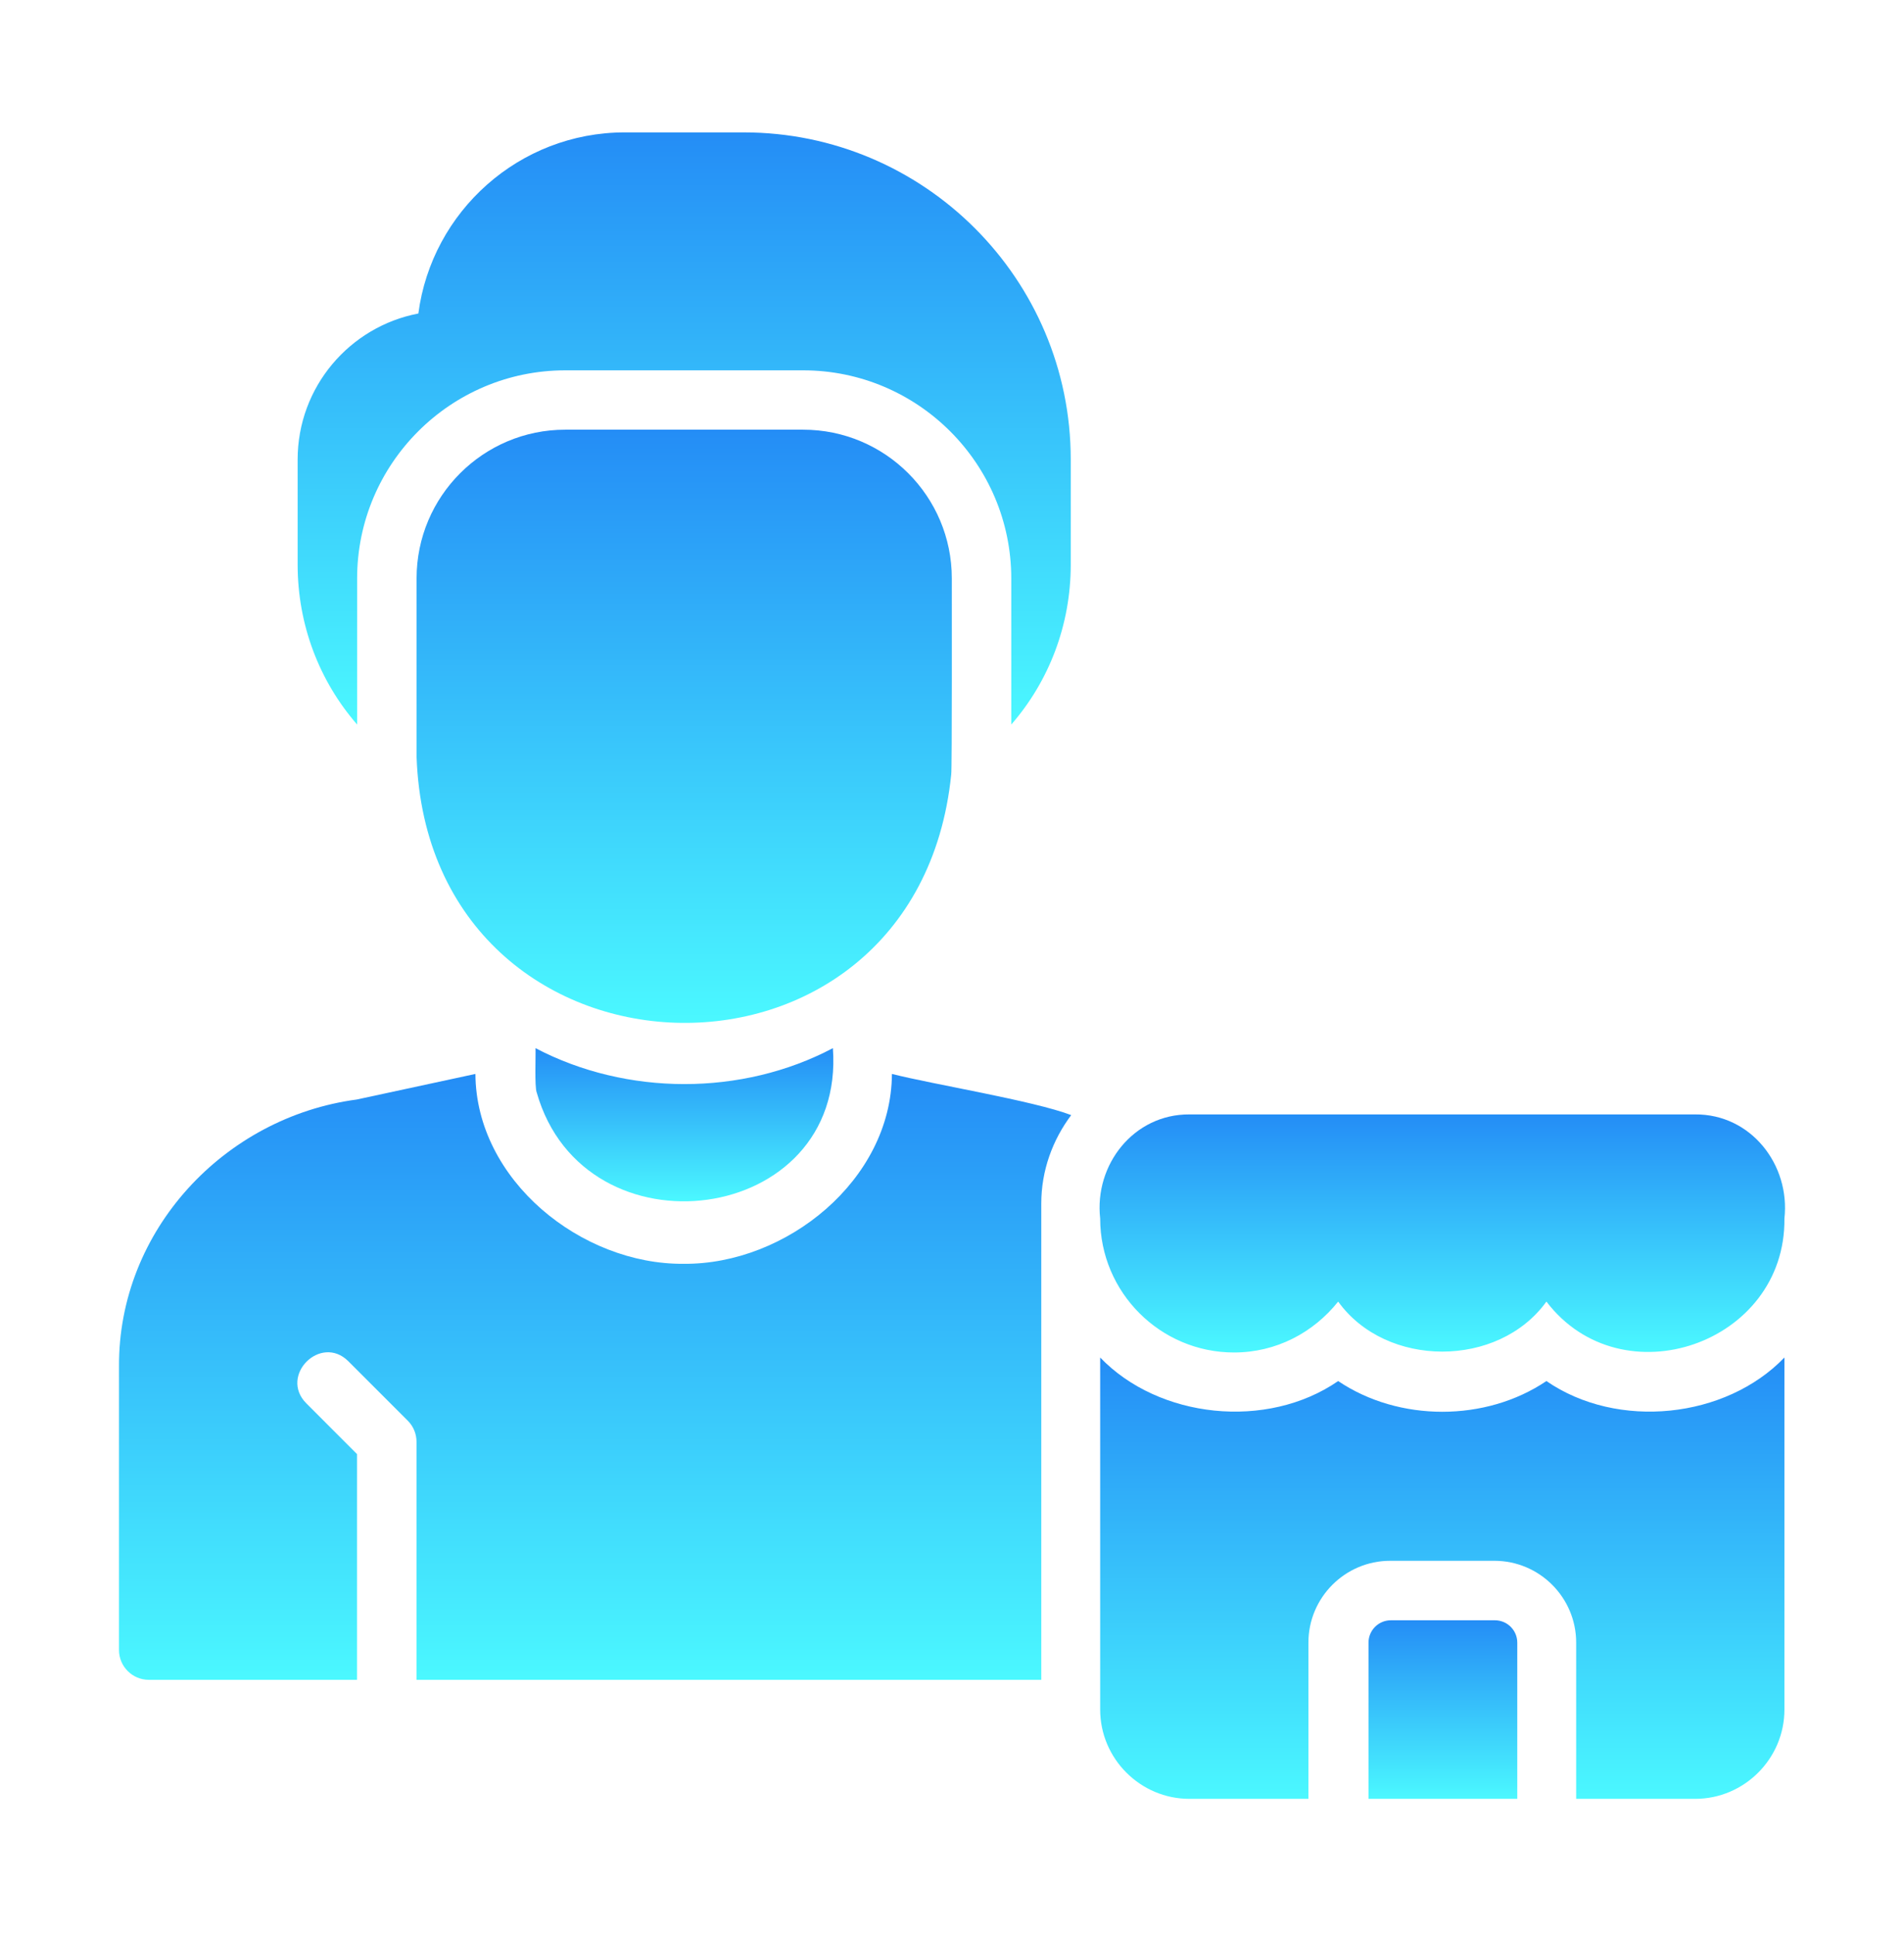
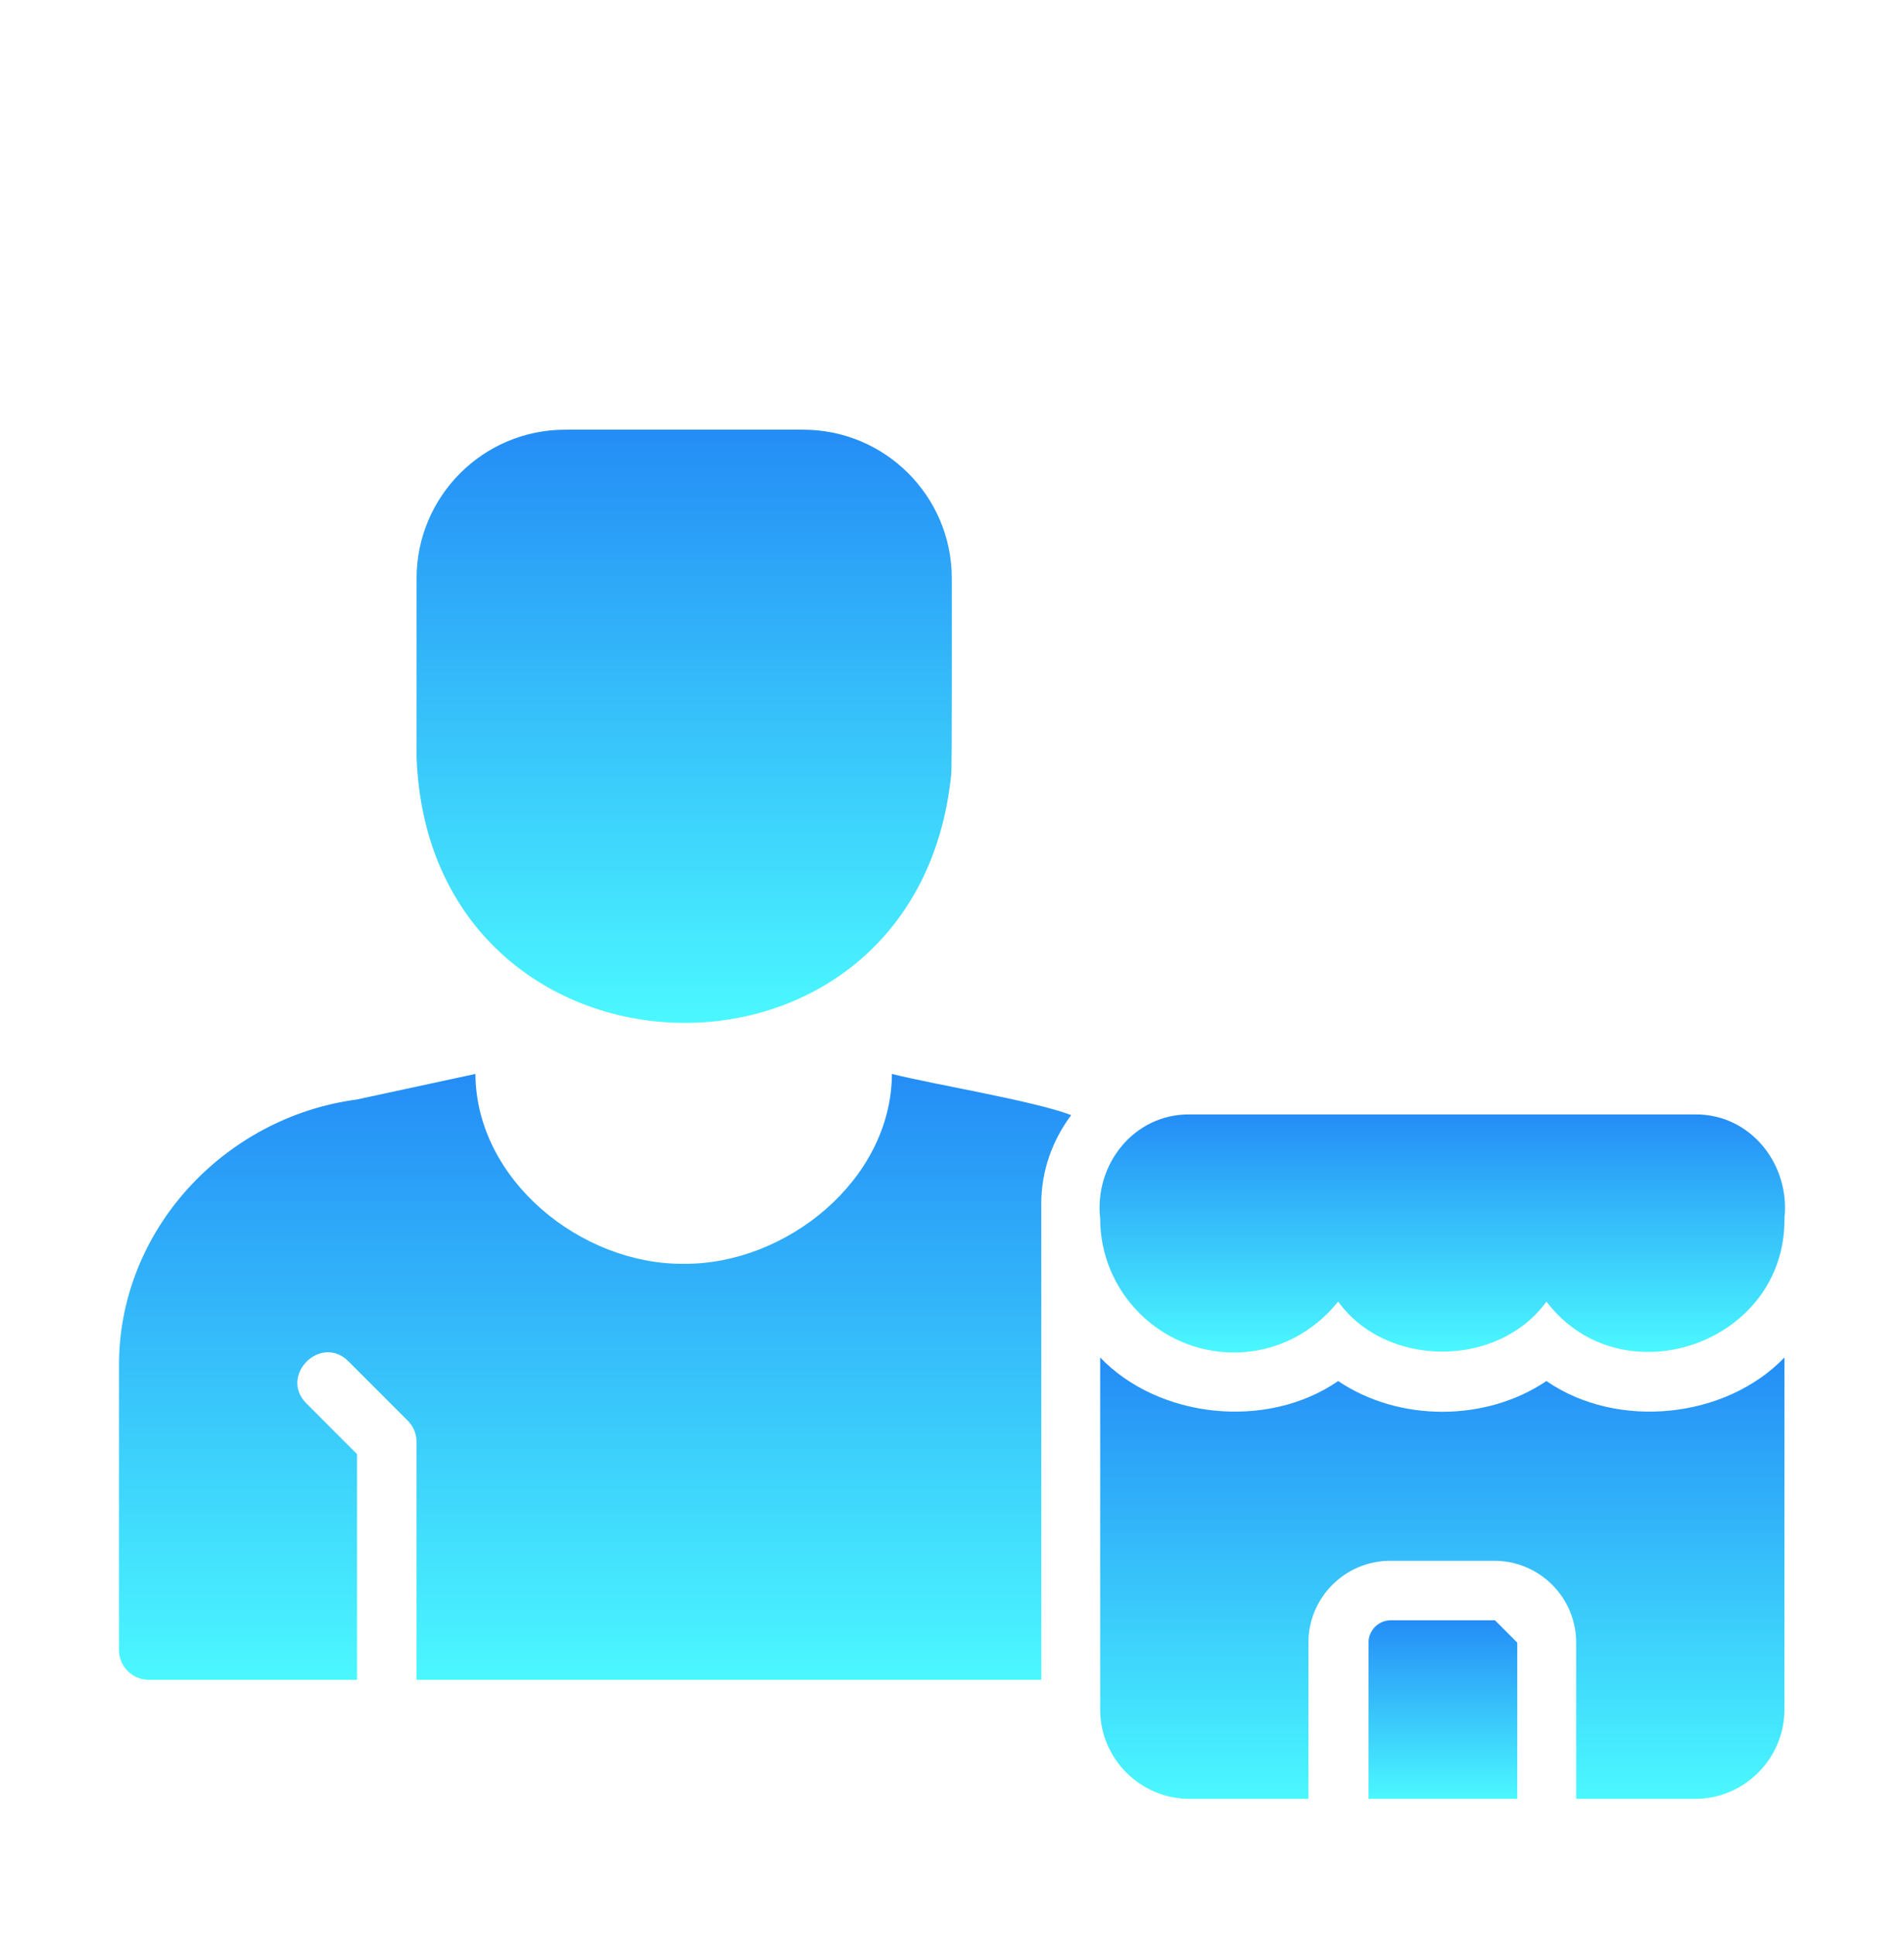
<svg xmlns="http://www.w3.org/2000/svg" width="62" height="63" viewBox="0 0 62 63" fill="none">
-   <path d="M48.68 52.747H45.289C44.889 52.747 44.563 53.073 44.563 53.474V58.56H49.407V53.474C49.407 53.073 49.081 52.747 48.68 52.747Z" fill="url(#paint0_linear_96_12832)" />
+   <path d="M48.68 52.747H45.289C44.889 52.747 44.563 53.073 44.563 53.474V58.56H49.407V53.474Z" fill="url(#paint0_linear_96_12832)" />
  <path d="M50.356 44.959C48.378 46.292 45.553 46.292 43.575 44.959C41.255 46.557 37.736 46.18 35.825 44.193V55.654C35.825 57.252 37.132 58.56 38.731 58.56H42.606V53.474C42.606 52.005 43.801 50.81 45.27 50.81H48.66C50.13 50.81 51.325 52.005 51.325 53.474V58.56H55.2C56.798 58.56 58.106 57.252 58.106 55.654V44.193C56.193 46.181 52.676 46.556 50.356 44.959Z" fill="url(#paint1_linear_96_12832)" />
  <path d="M40.184 44.029C41.56 44.029 42.77 43.38 43.575 42.372C45.139 44.543 48.792 44.543 50.356 42.372C52.807 45.589 58.151 43.747 58.106 39.669C58.3 37.915 57.014 36.266 55.2 36.279H38.731C36.919 36.267 35.628 37.914 35.825 39.669C35.825 42.072 37.782 44.029 40.184 44.029Z" fill="url(#paint2_linear_96_12832)" />
  <path d="M22.262 41.142C18.93 41.171 15.5 38.42 15.481 34.961L11.616 35.794C7.314 36.366 3.846 40.047 3.875 44.494V53.716C3.875 54.249 4.311 54.685 4.844 54.685H11.625V47.336L9.972 45.682C9.082 44.783 10.44 43.42 11.341 44.312C11.341 44.312 13.279 46.25 13.279 46.25C13.461 46.432 13.563 46.678 13.563 46.935V54.685H33.907V39.185C33.907 38.101 34.277 37.109 34.882 36.301C33.65 35.832 30.374 35.299 29.044 34.961C29.024 38.42 25.595 41.171 22.262 41.142Z" fill="url(#paint3_linear_96_12832)" />
-   <path d="M11.629 18.833C11.629 15.096 14.669 12.056 18.406 12.056H26.152C29.89 12.056 32.93 15.096 32.93 18.833V23.587C34.16 22.174 34.867 20.344 34.867 18.378V14.96C34.867 9.083 30.093 4.31 24.216 4.31H20.343C16.906 4.31 14.059 6.885 13.623 10.206C11.387 10.632 9.692 12.598 9.692 14.96V18.378C9.692 20.344 10.399 22.174 11.629 23.587L11.629 18.833Z" fill="url(#paint4_linear_96_12832)" />
-   <path d="M17.477 35.565C19.023 41.008 27.549 39.908 27.121 34.122C24.161 35.684 20.407 35.678 17.438 34.122C17.449 34.335 17.403 35.379 17.477 35.565Z" fill="url(#paint5_linear_96_12832)" />
  <path d="M30.974 25.219C31.006 25.093 30.991 19.127 30.994 18.829C30.994 16.156 28.825 13.988 26.152 13.988H18.406C15.734 13.988 13.565 16.156 13.565 18.829V24.638C13.96 35.818 29.835 36.348 30.974 25.219Z" fill="url(#paint6_linear_96_12832)" />
  <defs>
    <linearGradient id="paint0_linear_96_12832" x1="46.985" y1="52.747" x2="46.985" y2="58.56" gradientUnits="userSpaceOnUse">
      <stop stop-color="#248DF6" />
      <stop offset="1" stop-color="#4BF8FF" />
    </linearGradient>
    <linearGradient id="paint1_linear_96_12832" x1="46.965" y1="44.193" x2="46.965" y2="58.56" gradientUnits="userSpaceOnUse">
      <stop stop-color="#248DF6" />
      <stop offset="1" stop-color="#4BF8FF" />
    </linearGradient>
    <linearGradient id="paint2_linear_96_12832" x1="46.965" y1="36.279" x2="46.965" y2="44.029" gradientUnits="userSpaceOnUse">
      <stop stop-color="#248DF6" />
      <stop offset="1" stop-color="#4BF8FF" />
    </linearGradient>
    <linearGradient id="paint3_linear_96_12832" x1="19.378" y1="34.961" x2="19.378" y2="54.685" gradientUnits="userSpaceOnUse">
      <stop stop-color="#248DF6" />
      <stop offset="1" stop-color="#4BF8FF" />
    </linearGradient>
    <linearGradient id="paint4_linear_96_12832" x1="22.279" y1="4.31" x2="22.279" y2="23.587" gradientUnits="userSpaceOnUse">
      <stop stop-color="#248DF6" />
      <stop offset="1" stop-color="#4BF8FF" />
    </linearGradient>
    <linearGradient id="paint5_linear_96_12832" x1="22.285" y1="34.122" x2="22.285" y2="39.108" gradientUnits="userSpaceOnUse">
      <stop stop-color="#248DF6" />
      <stop offset="1" stop-color="#4BF8FF" />
    </linearGradient>
    <linearGradient id="paint6_linear_96_12832" x1="22.28" y1="13.988" x2="22.28" y2="33.299" gradientUnits="userSpaceOnUse">
      <stop stop-color="#248DF6" />
      <stop offset="1" stop-color="#4BF8FF" />
    </linearGradient>
  </defs>
</svg>